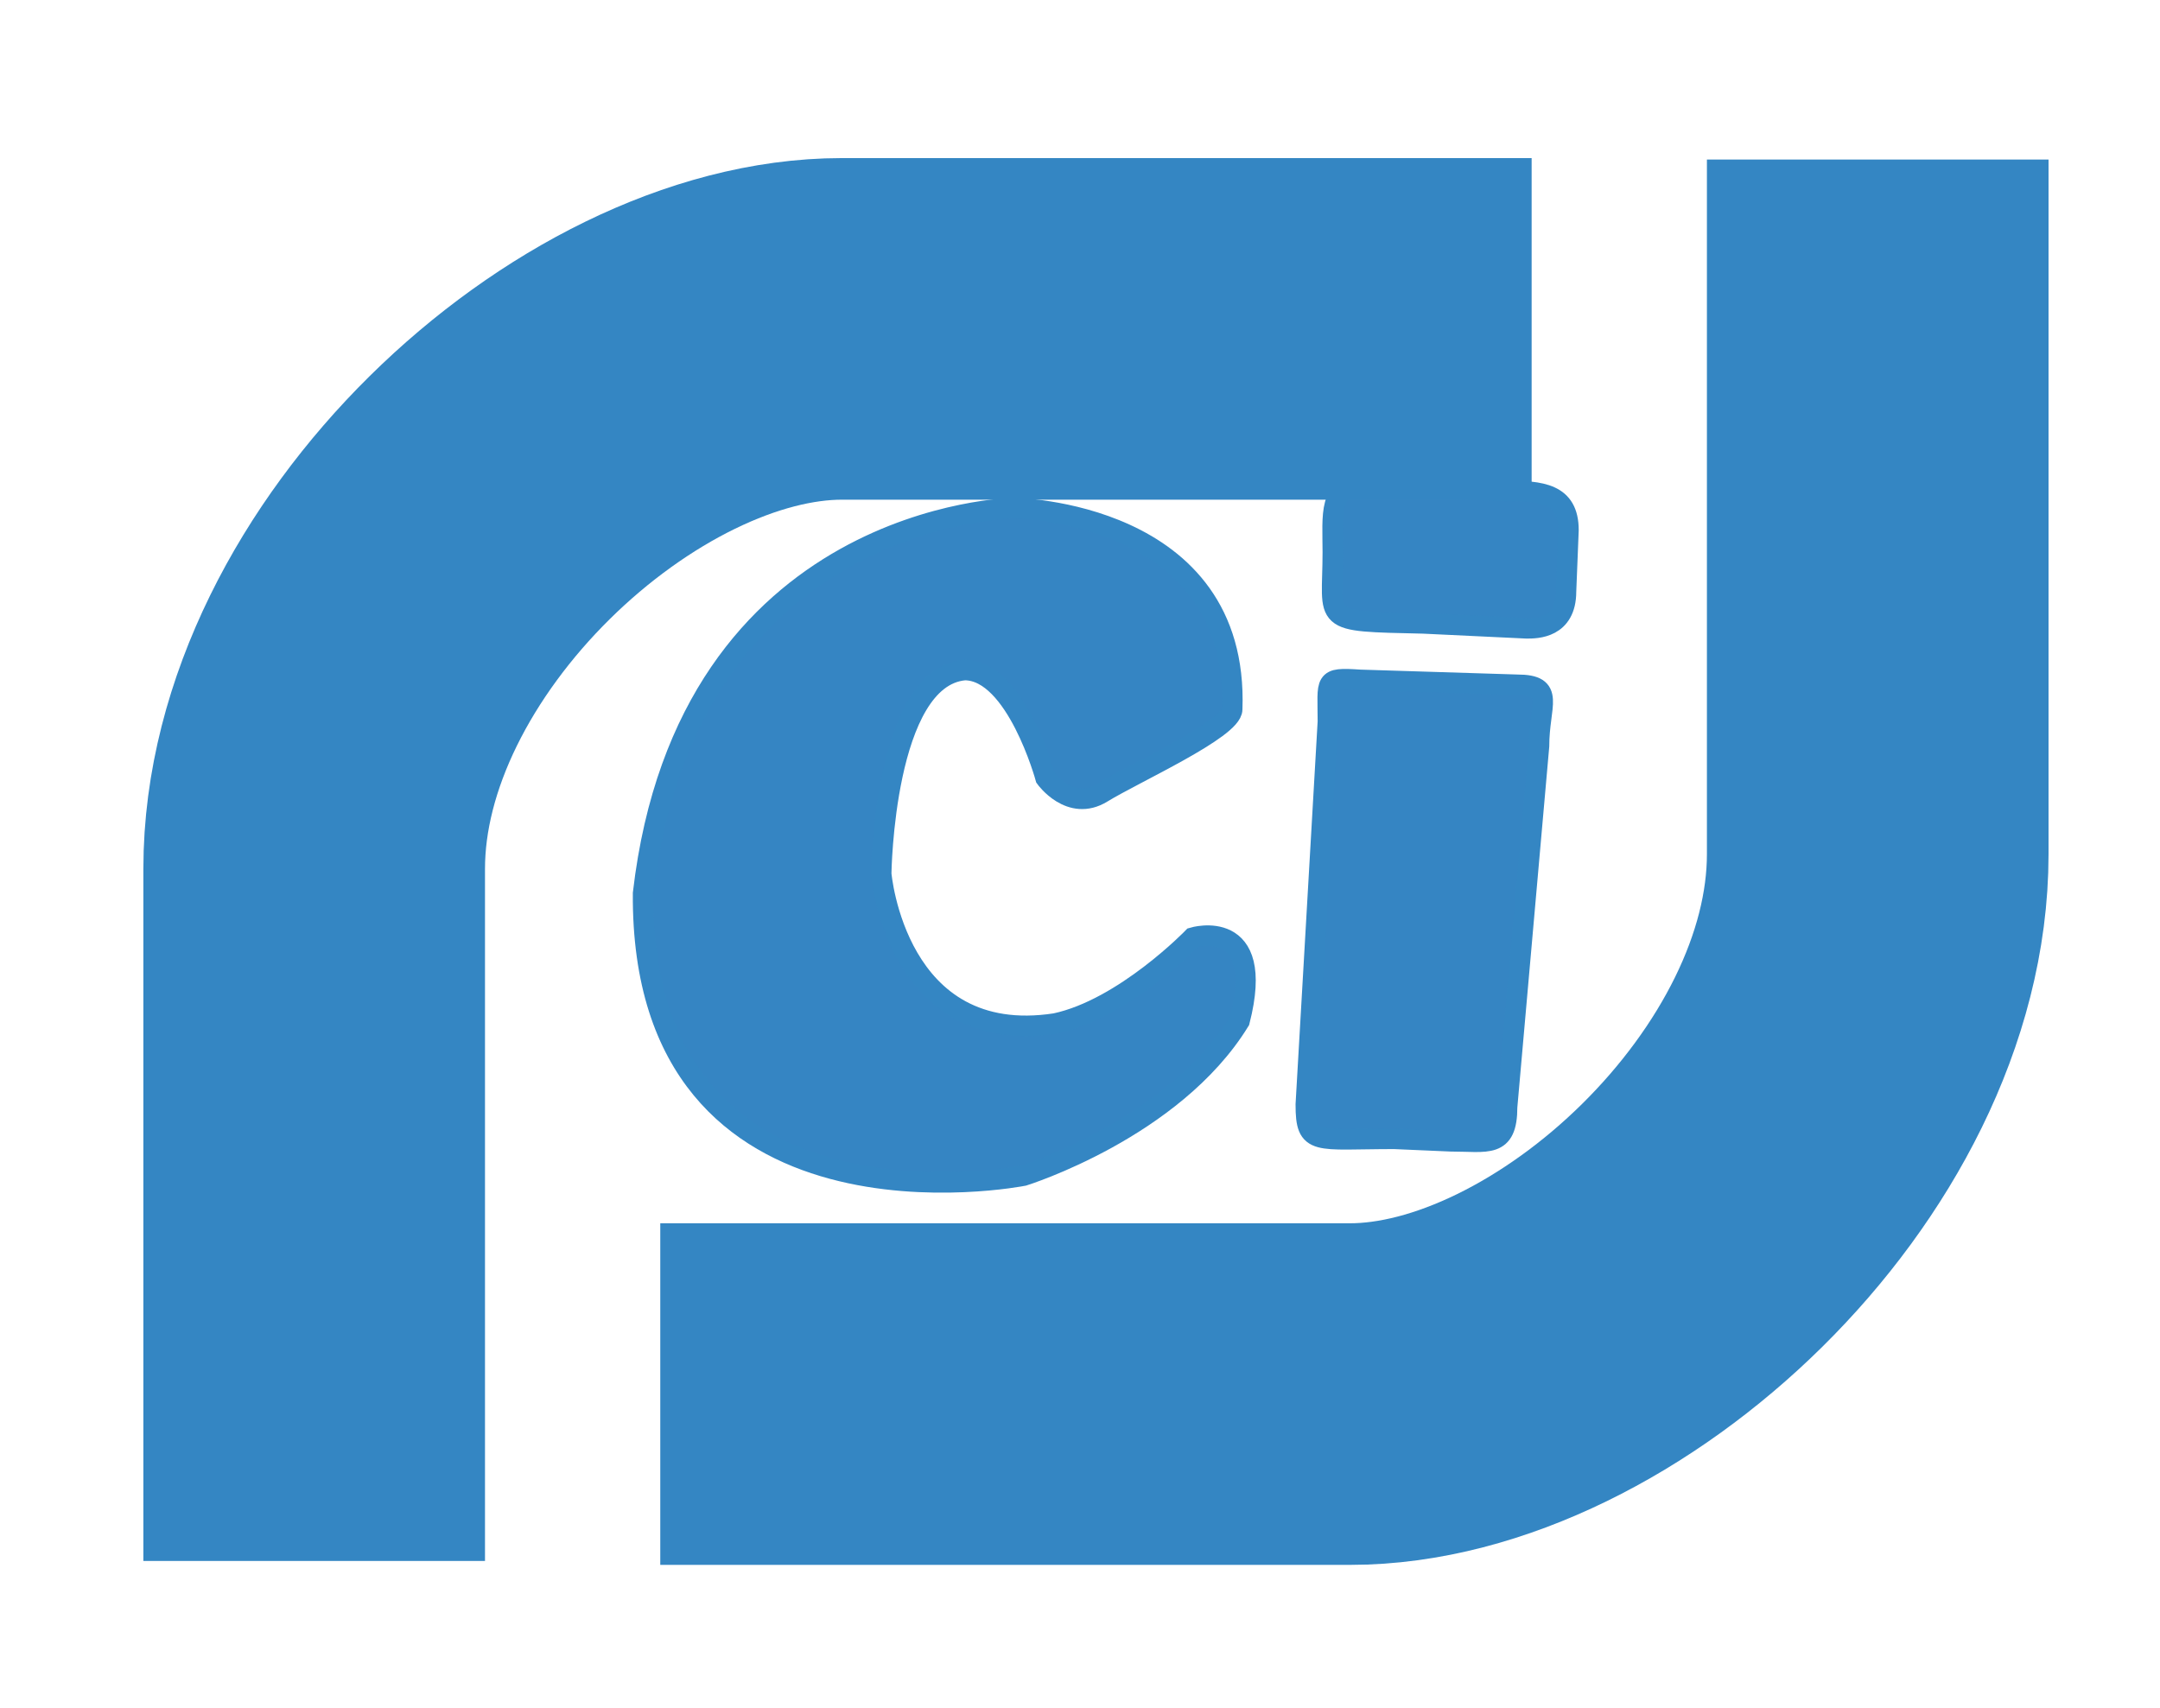
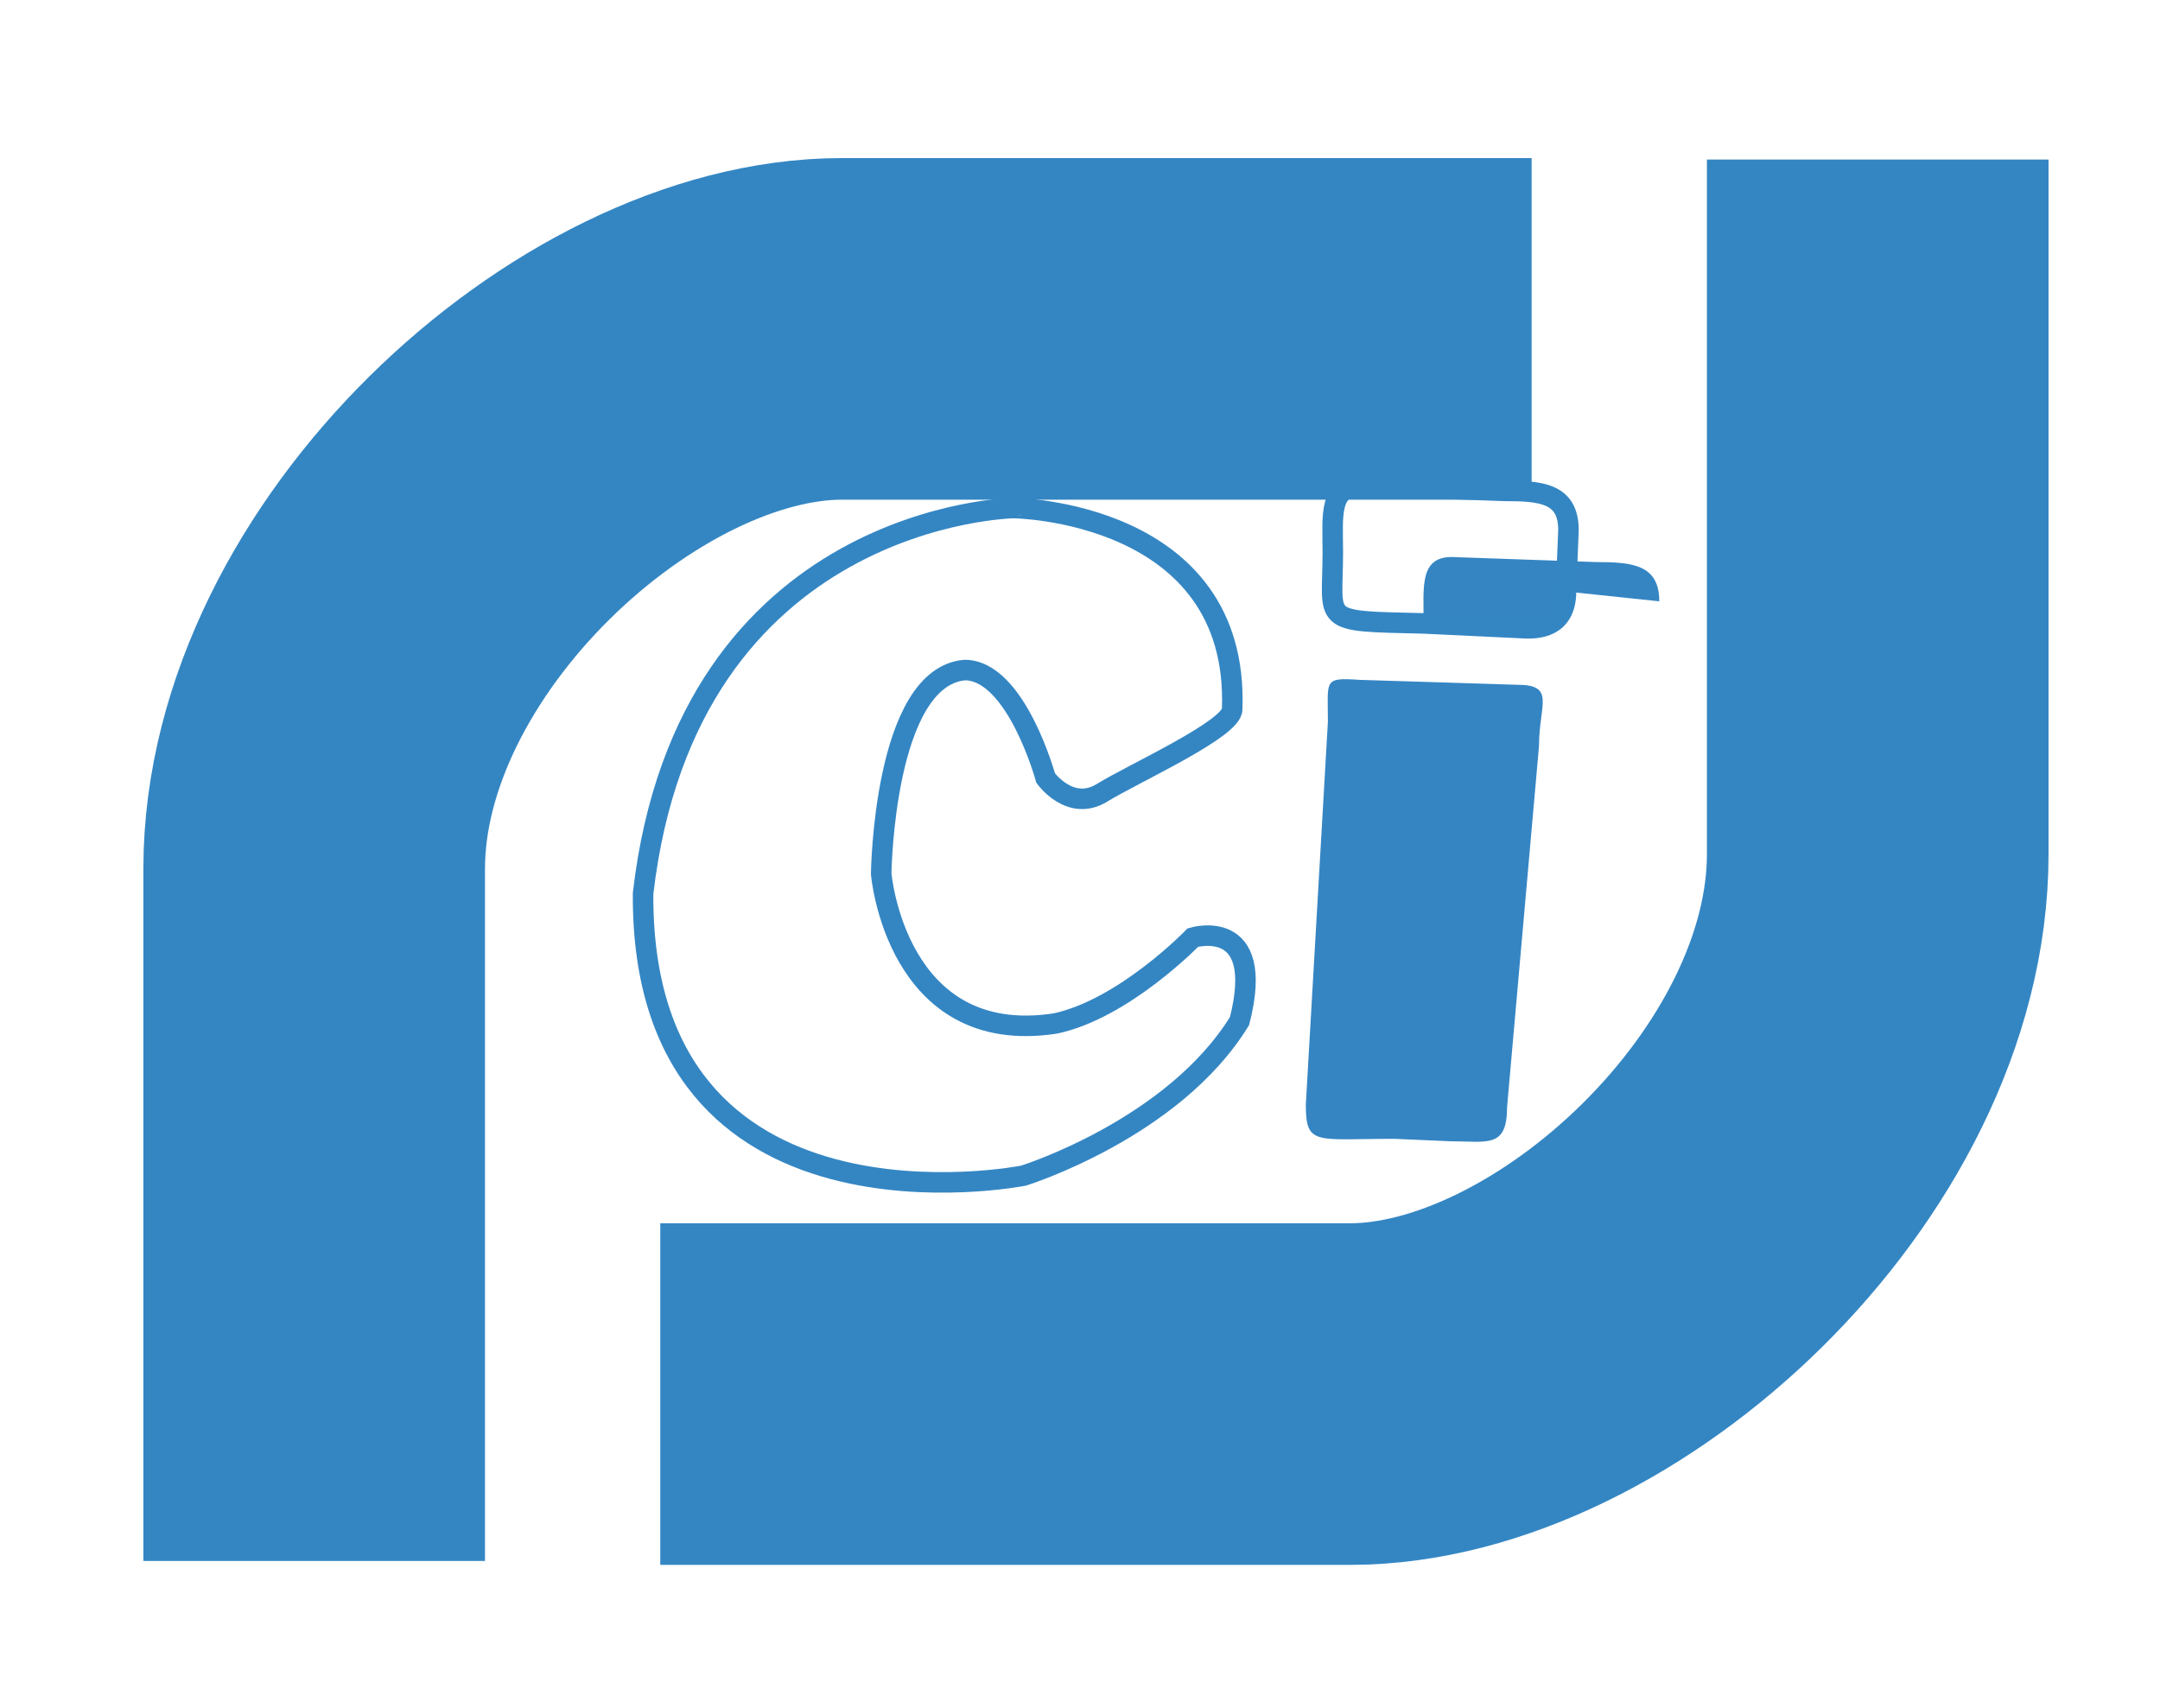
<svg xmlns="http://www.w3.org/2000/svg" version="1.1" id="Livello_1" x="0px" y="0px" viewBox="0 0 88 69.6" style="enable-background:new 0 0 88 69.6;" xml:space="preserve">
  <style type="text/css">
	.st0{fill:none;stroke:#3486C3;stroke-width:13.918;stroke-miterlimit:10;}
	.st1{fill:#3585C3;}
	.st2{fill:none;stroke:#3486C3;stroke-width:0.836;stroke-miterlimit:10;}
</style>
  <g>
    <g>
      <path class="st0" d="M26.9,56.8H55c9.6,0,21.5-11,21.5-22V6.5" />
-       <path class="st1" d="M42.6,31.7c0,0,1,1.4,2.3,0.6s5.3-2.6,5.3-3.4c0.3-8.1-8.9-8.2-8.9-8.2S28,20.9,26.2,36.4    C26.1,51,41.7,47.9,41.7,47.9s6.1-1.9,8.8-6.3c1.1-4.3-1.9-3.4-1.9-3.4s-2.8,2.9-5.6,3.5c-6.5,1-7.1-6.1-7.1-6.1s0.1-8,3.4-8.3    C41.4,27.3,42.6,31.7,42.6,31.7" />
      <path class="st2" d="M42.6,31.7c0,0,1,1.4,2.3,0.6s5.3-2.6,5.3-3.4c0.3-8.1-8.9-8.2-8.9-8.2S28,20.9,26.2,36.4    C26.1,51,41.7,47.9,41.7,47.9s6.1-1.9,8.8-6.3c1.1-4.3-1.9-3.4-1.9-3.4s-2.8,2.9-5.6,3.5c-6.5,1-7.1-6.1-7.1-6.1s0.1-8,3.4-8.3    C41.4,27.3,42.6,31.7,42.6,31.7z" />
      <path class="st1" d="M61.4,45.1c0,1.7-0.8,1.4-2.3,1.4l-2.3-0.1c-3.2,0-3.6,0.3-3.6-1.4l0.9-15.6c0-1.7-0.2-1.8,1.3-1.7l6.4,0.2    c1.6,0,0.9,0.8,0.9,2.5L61.4,45.1z" />
-       <path class="st2" d="M61.4,45.1c0,1.7-0.8,1.4-2.3,1.4l-2.3-0.1c-3.2,0-3.6,0.3-3.6-1.4l0.9-15.6c0-1.7-0.2-1.8,1.3-1.7l6.4,0.2    c1.6,0,0.9,0.8,0.9,2.5L61.4,45.1z" />
-       <path class="st1" d="M63.8,24.1c0,1.5-1.2,1.5-1.6,1.5L58,25.4c-4.3-0.1-3.7,0-3.7-2.9c0-1.5-0.2-2.8,1.3-2.7l5.7,0.2    c1.5,0,2.6,0.1,2.6,1.6L63.8,24.1z" />
+       <path class="st1" d="M63.8,24.1c0,1.5-1.2,1.5-1.6,1.5L58,25.4c0-1.5-0.2-2.8,1.3-2.7l5.7,0.2    c1.5,0,2.6,0.1,2.6,1.6L63.8,24.1z" />
      <path class="st2" d="M63.8,24.1c0,1.5-1.2,1.5-1.6,1.5L58,25.4c-4.3-0.1-3.7,0-3.7-2.9c0-1.5-0.2-2.8,1.3-2.7l5.7,0.2    c1.5,0,2.6,0.1,2.6,1.6L63.8,24.1z" />
      <path class="st0" d="M62.4,13.4H34.3c-9.6,0-21.5,11-21.5,22v28.2" />
    </g>
  </g>
</svg>